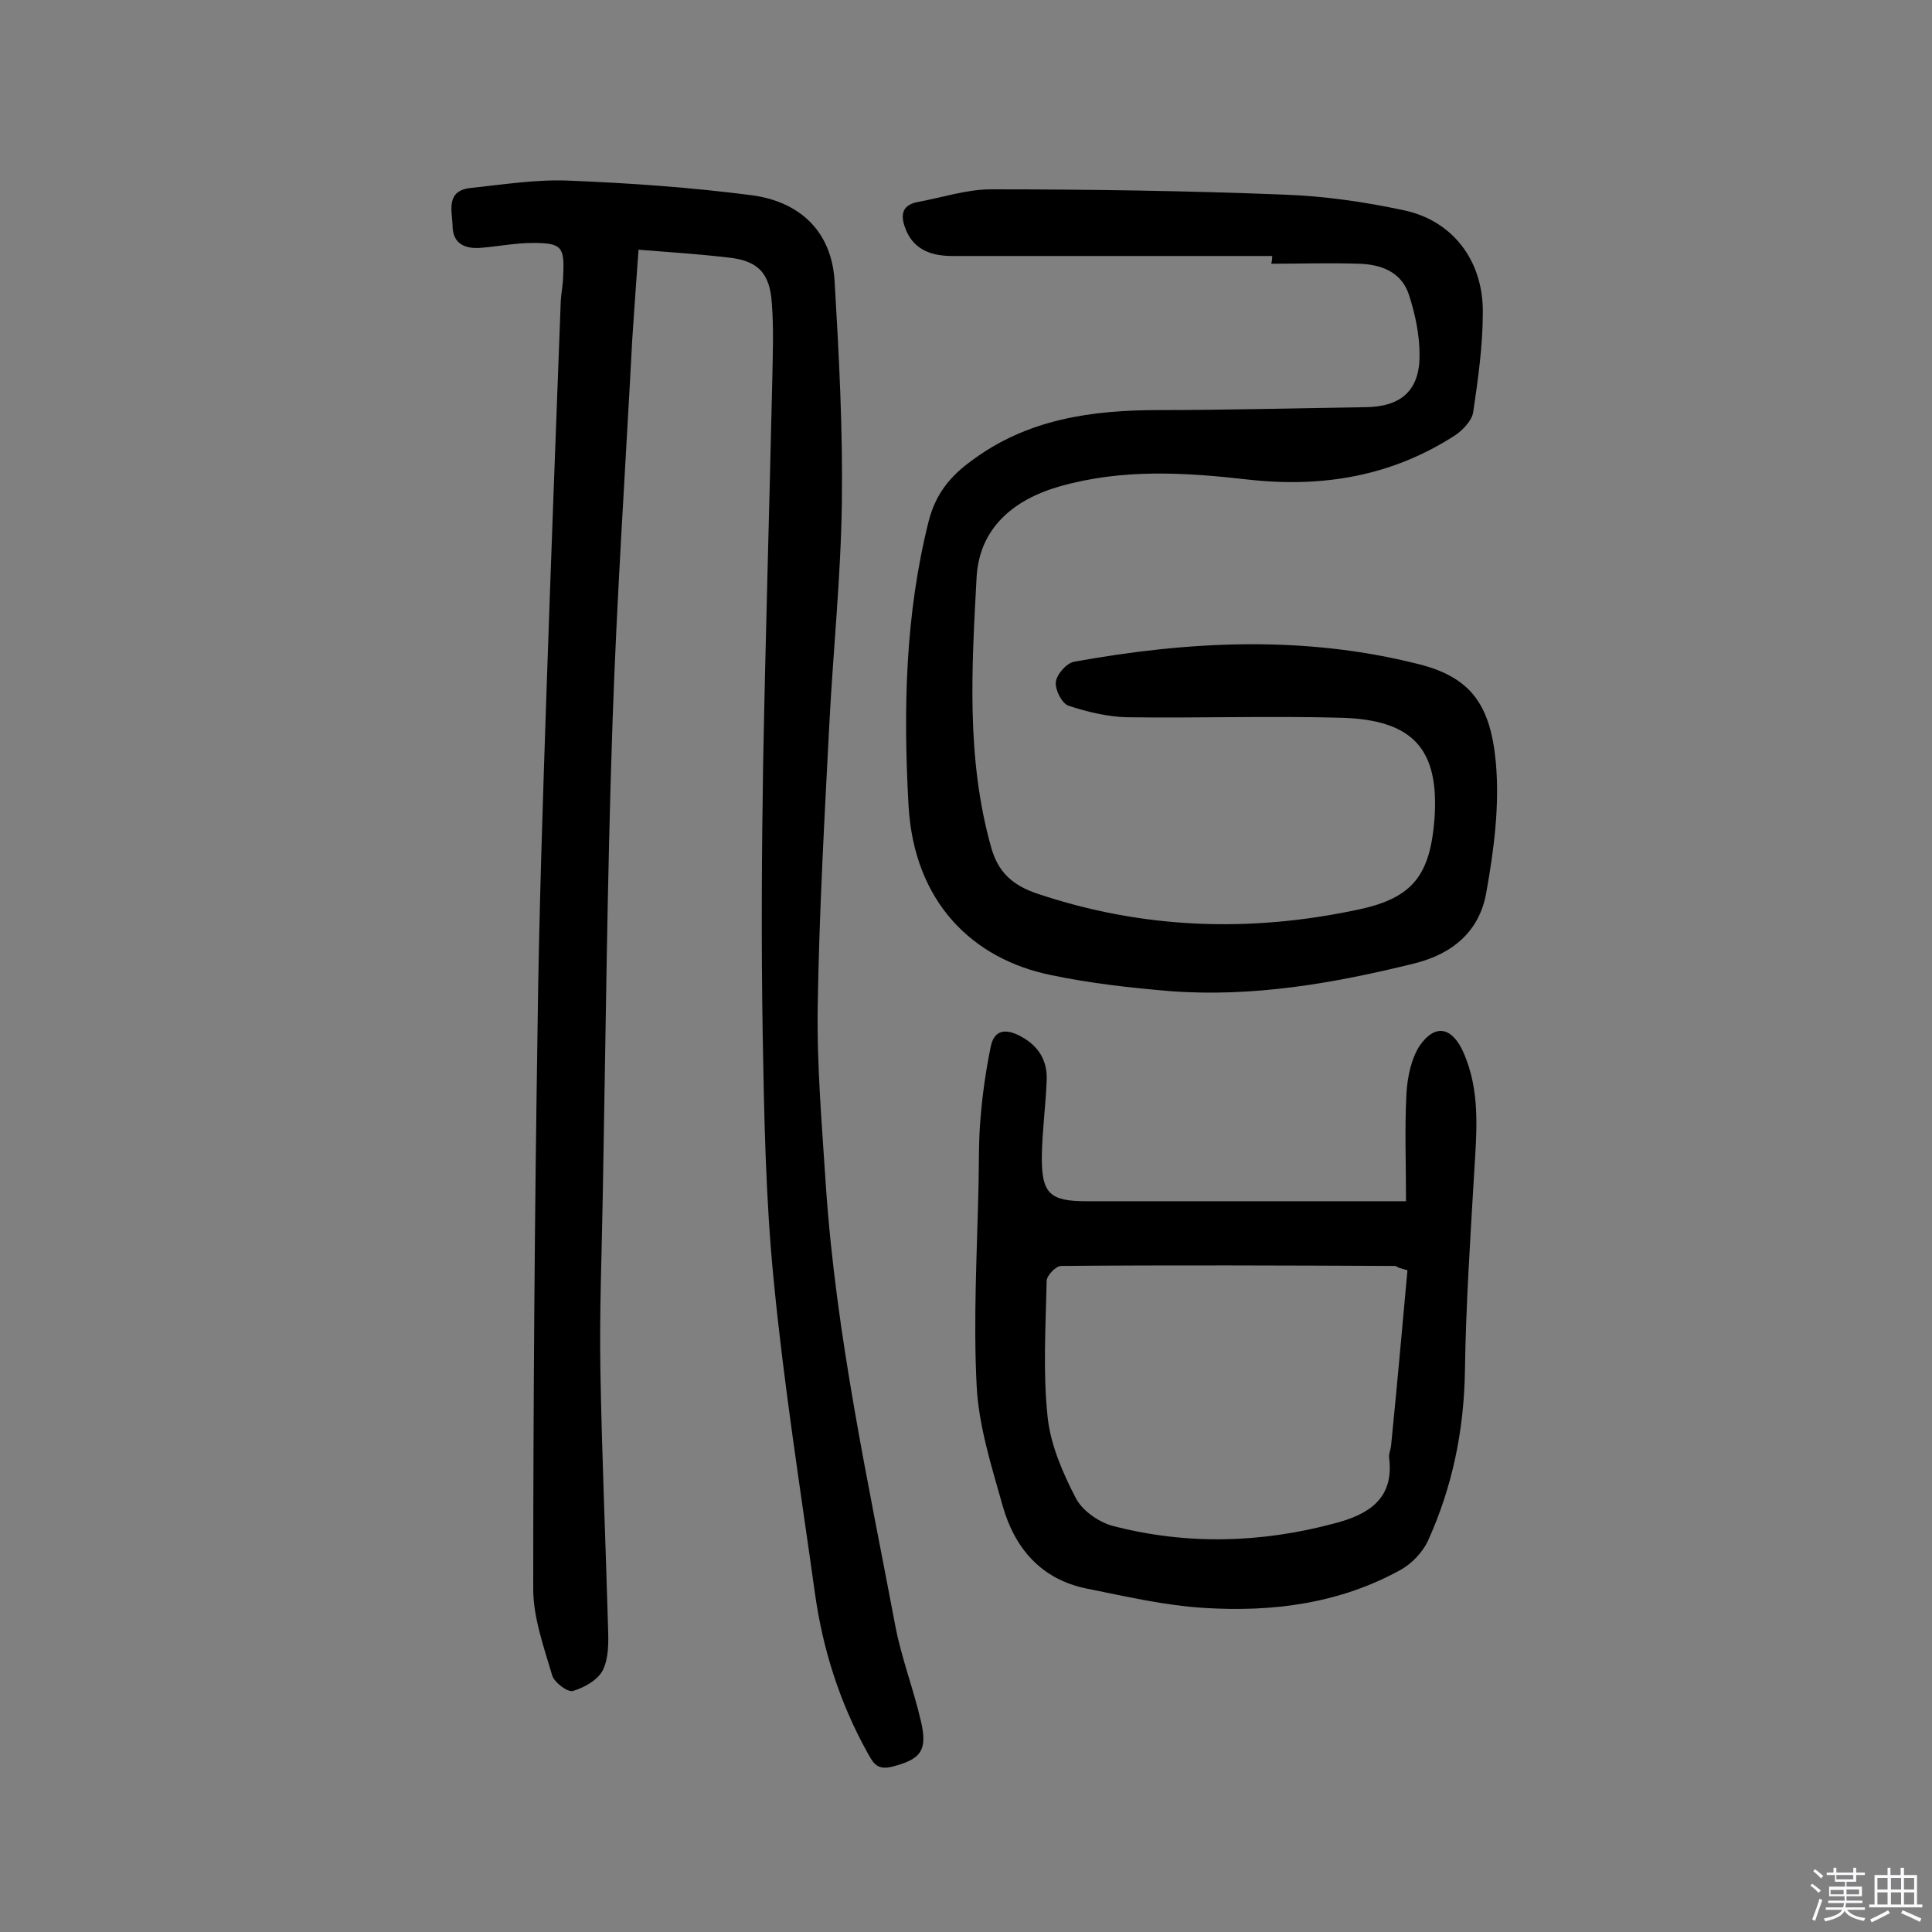
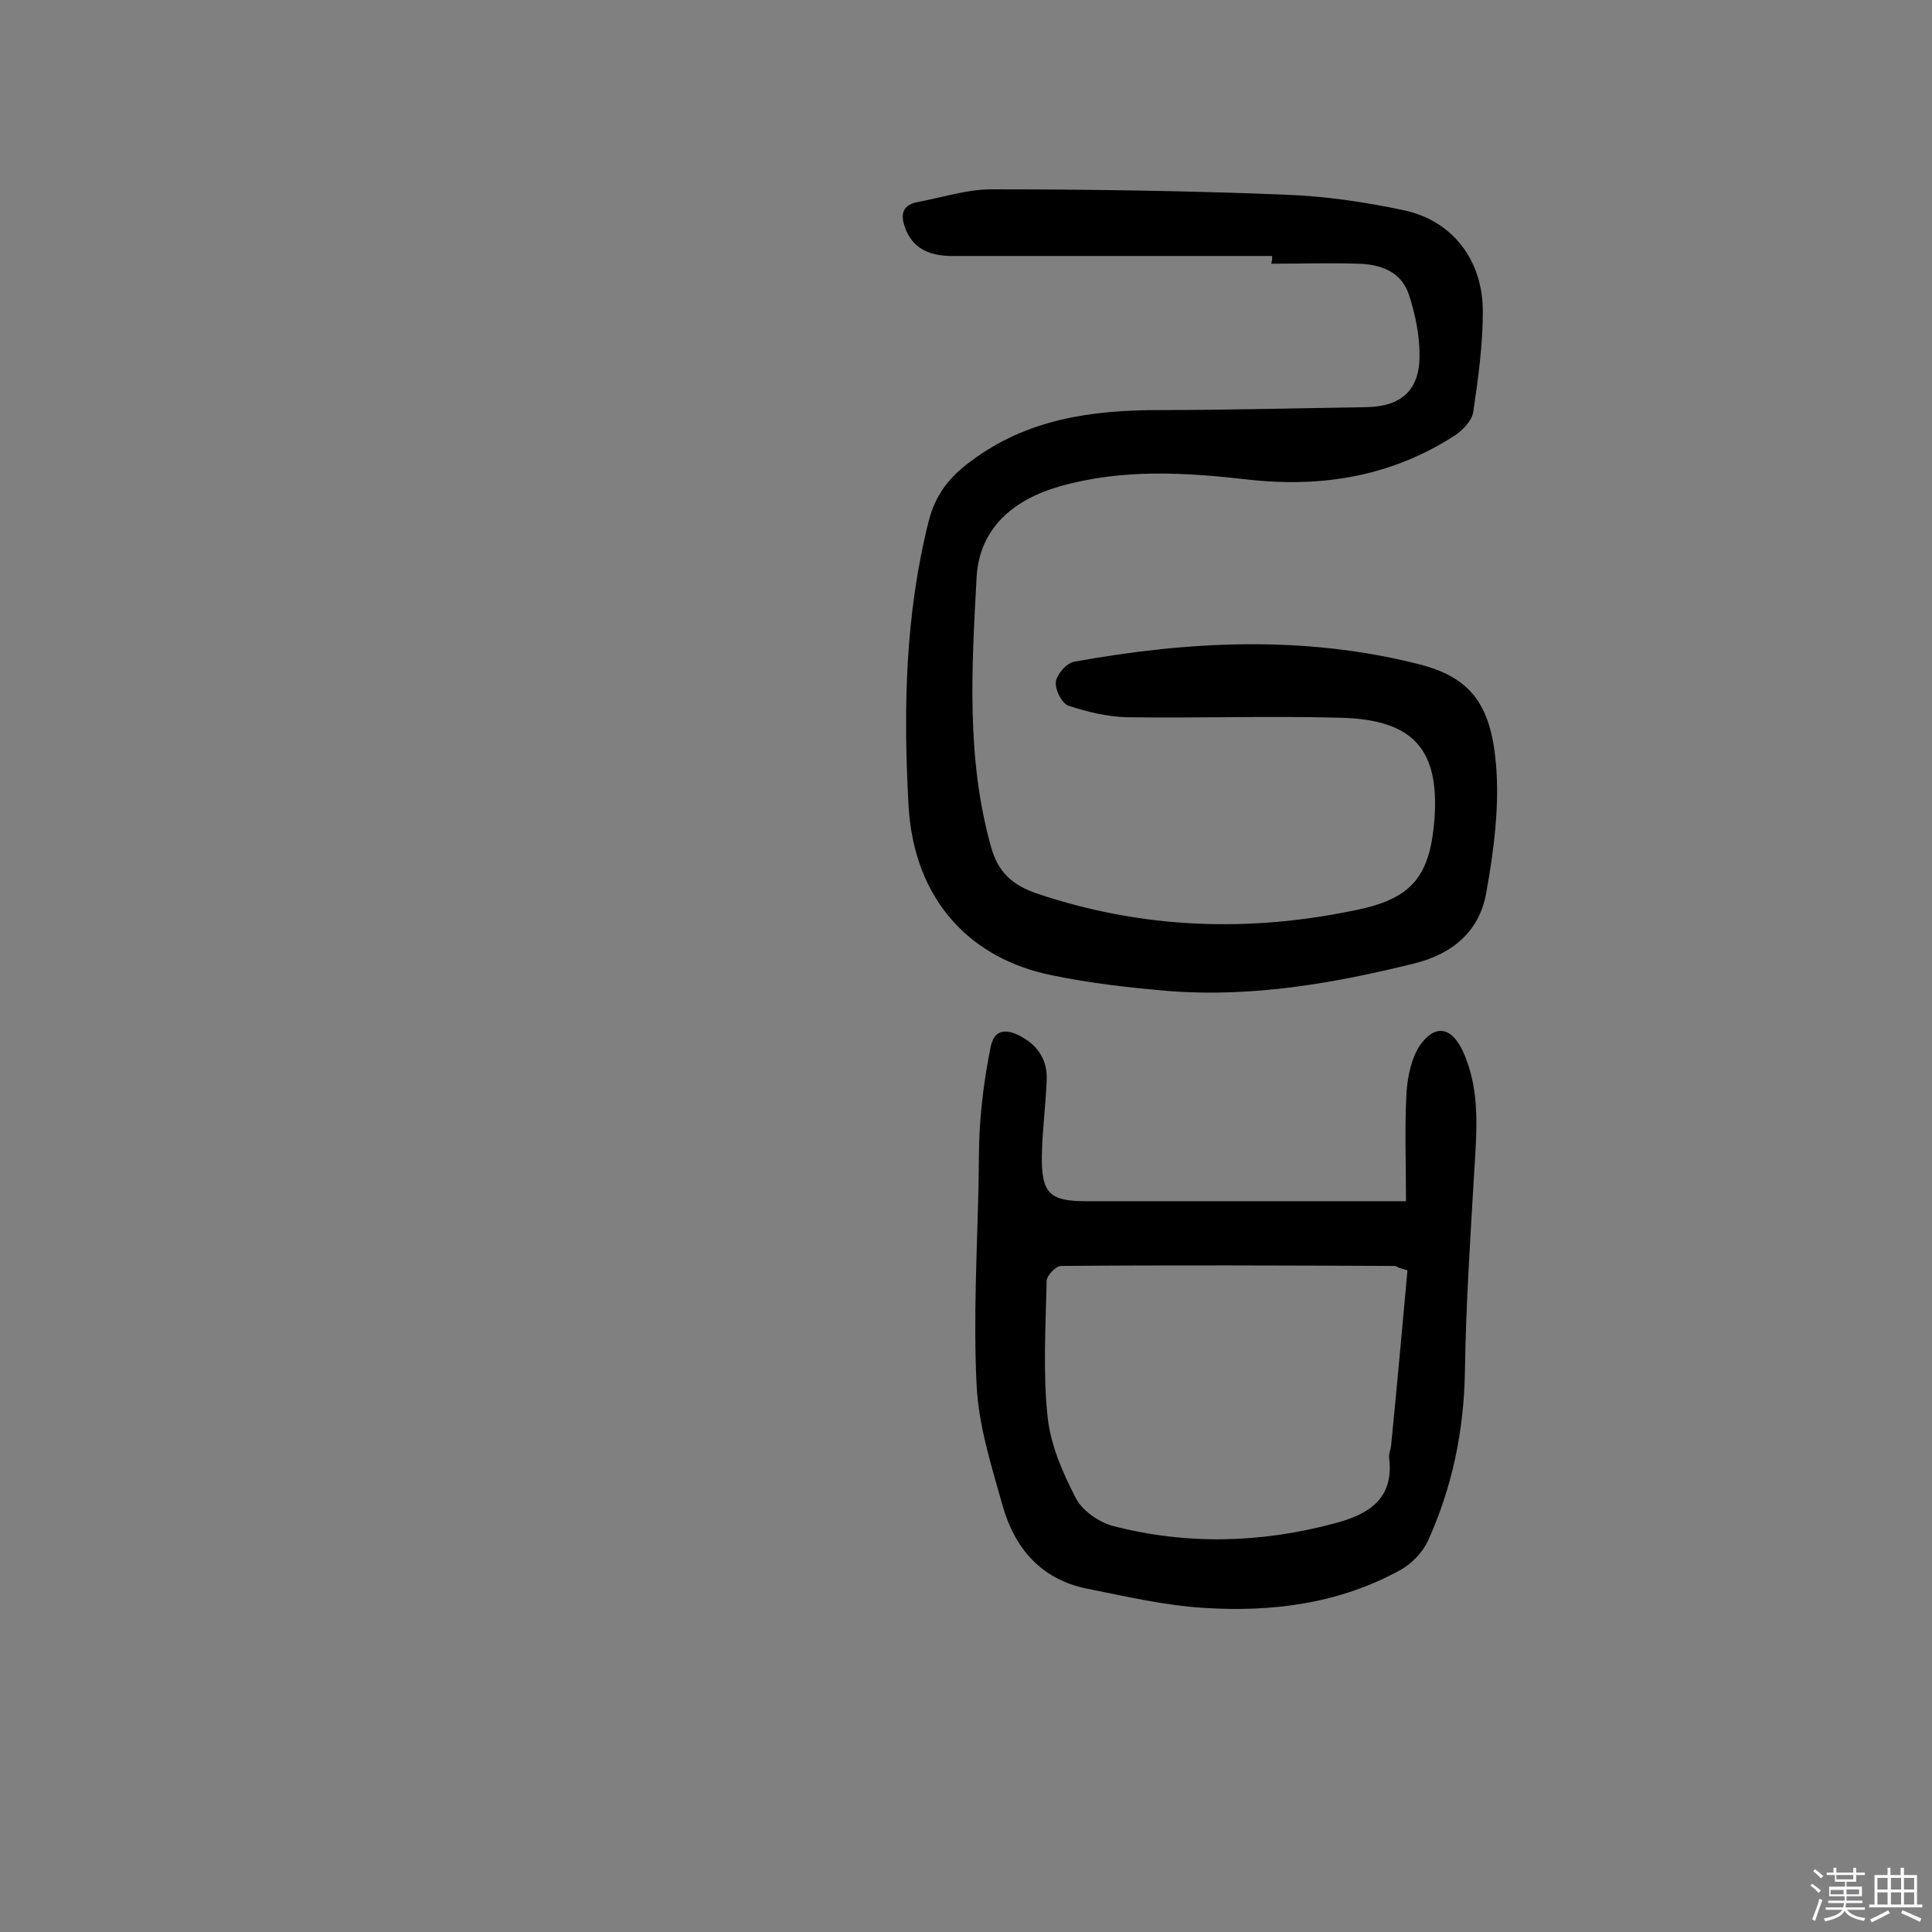
<svg xmlns="http://www.w3.org/2000/svg" enable-background="new 0 0 400 400" viewBox="0 0 400 400">
  <rect x="0" y="0" width="400" height="400" fill="#808080" stroke="none" />
  <path d="m374.8 390.4.4-.4c.7.5 1.3 1 1.8 1.4l-.5.5c-.5-.6-1.1-1.1-1.7-1.5zm1 7.3-.6-.3c.5-1.4 1.1-2.8 1.5-4.3.2.1.4.2.6.3-.5 1.3-1 2.8-1.5 4.3zm-.4-10.3.4-.4c.4.3 1 .8 1.7 1.4l-.5.5c-.4-.5-1-1-1.6-1.5zm2.5.3h1.7v-1h.6v1h3.5v-1h.6v1h1.8v.5h-1.8v1.4h-2v1h3.2v2h-3.2v.9h3.3v.5h-3.4c0 .3-.1.6-.1.9h4v.5h-3.7c.7.9 1.9 1.5 3.8 1.7-.1.2-.2.4-.3.6-2.1-.4-3.5-1.1-4-2.1-.4 1-1.8 1.7-4 2.2-.1-.2-.2-.4-.3-.6 2.1-.4 3.4-1 3.8-1.8h-3.4v-.5h3.6c.1-.3.1-.6.2-.9h-3.3v-.5h3.4c0-.3 0-.6 0-.9h-3.2v-2h3.3v-1h-2.1v-1.4h-1.7v-.5zm1.1 3.5v1h2.7c0-.3 0-.4 0-.4 0-.1 0-.2 0-.2 0-.1 0-.2 0-.3h-2.7zm1.2-3v.9h3.5v-.9zm4.7 3h-2.6v.6.4h2.6z" fill="#fbfafc" />
  <path d="m393.6 386.7h.6v1.5h2.7v6.1h1.1v.6h-11v-.6h1.1v-6.1h2.7v-1.5h.6v1.5h2.1v-1.5zm-2.7 8.8.4.6c-1.2.6-2.5 1.3-3.8 1.9-.1-.2-.2-.4-.3-.6 1.2-.6 2.5-1.2 3.7-1.9zm-2.2-6.7v2.4h2.1v-2.4zm0 3v2.5h2.1v-2.5zm2.8-3v2.4h2.1v-2.4zm0 3v2.5h2.1v-2.5zm6 6.1c-1.4-.7-2.7-1.3-3.9-1.8l.3-.6c1.5.6 2.7 1.2 3.9 1.7zm-1.2-9.1h-2.1v2.4h2.1zm-2.1 3v2.5h2.1v-2.5z" fill="#fbfafc" />
  <g fill="#010000">
-     <path d="m132.2 51.7c-.5 6.7-.9 12.7-1.3 18.6-1.4 26.6-3.2 53.1-4.1 79.7-1.1 32.4-1.4 64.9-2 97.3-.2 12-.7 24-.5 36 .3 18 1.1 36 1.6 54 .1 2.9.1 6.1-1.1 8.5-1 2-3.8 3.6-6.2 4.3-1.1.3-3.9-1.8-4.3-3.3-1.7-5.8-3.9-11.9-3.9-17.8 0-38.8.3-77.6.9-116.4.3-23.7 1.1-47.3 1.9-71 .9-26.4 1.9-52.8 2.9-79.3.1-1.8.5-3.5.5-5.3.3-5.9-.3-6.7-6.3-6.7-3.5 0-7.1.7-10.6 1-3.4.3-6-.8-6-4.6-.1-3.1-1.5-7.3 3.9-7.8 6.7-.7 13.5-1.8 20.2-1.5 12.6.5 25.2 1.4 37.7 3 10 1.3 16.7 7.4 17.3 17.9.9 15.2 1.7 30.4 1.5 45.6-.2 15.4-1.8 30.7-2.6 46.1-1 19.4-2.1 38.9-2.4 58.3-.2 12.5.9 24.9 1.7 37.4 2.1 30.8 8.7 60.9 14.4 91.1 1.3 6.7 3.8 13.1 5.3 19.7 1.4 6.1-.2 7.8-6.1 9.3-3.3.8-4-1.2-5.1-3.1-5.7-10.3-9.2-21.4-10.8-33-3-21.5-6.4-42.9-8.5-64.5-1.7-17.1-2-34.3-2.3-51.5-.3-18.5-.2-37 .1-55.6.5-26.6 1.3-53.2 1.9-79.8.1-5.2.3-10.3-.1-15.5-.4-6.4-3-8.9-9.2-9.5-6-.7-12-1.1-18.4-1.6z" />
    <path d="m263.4 53c-22.1 0-44.1 0-66.2 0-4.1 0-7.8-1.1-9.6-5.3-1.1-2.7-1.3-5.2 2.5-5.9 5-.9 10-2.6 15.1-2.6 20.3 0 40.6.3 60.8 1.1 8.2.3 16.5 1.5 24.5 3.2 10.2 2.1 16.6 10.4 16.5 21.2 0 6.9-1 13.9-2 20.7-.3 1.7-2.1 3.6-3.7 4.7-13.1 8.5-27.5 10.9-42.8 9.2-13.1-1.5-26.1-2.3-39.1 1.4-9.8 2.8-16.6 8.8-17.2 18.7-1 18.7-2.2 37.5 3 56 1.4 5 4.2 7.8 9.5 9.6 22 7.4 44.2 8.1 66.6 3.3 11.3-2.4 14.8-7.2 15.7-18.8 1-14.4-4.4-20.5-19.4-20.9-14.7-.4-29.5.1-44.2-.1-4.1-.1-8.3-1.1-12.2-2.4-1.4-.5-2.8-3.4-2.6-4.9.2-1.6 2.2-3.9 3.8-4.2 23.8-4.3 47.6-5.5 71.3.5 10.8 2.7 14.9 8.4 16 20.4.8 8.9-.4 18.1-2 27-1.4 7.8-6.8 12.6-15 14.6-16.6 4.1-33.3 7-50.5 5.7-8.2-.7-16.4-1.6-24.5-3.3-16.4-3.3-28.5-15.2-29.6-35.2-1.1-19.8-.7-39.5 4.2-58.9 1.4-5.4 4.3-9.1 8.7-12.3 11.7-8.8 25.1-10.6 39.1-10.6 14.2 0 28.5-.4 42.7-.6 7.3-.1 11.2-3.5 11.1-10.9 0-4.1-.9-8.4-2.2-12.4-1.6-4.8-5.9-6.3-10.5-6.4-6-.2-12 0-18 0 .2-.8.2-1.2.2-1.6z" />
    <path d="m291.1 248.7c0-7.9-.3-15.2.1-22.4.2-3.4 1-7.2 2.8-9.9 3.2-4.5 6.6-3.7 8.9 1.3 3.7 8.2 2.8 16.7 2.3 25.3-.8 13.6-1.7 27.2-1.9 40.8-.2 12.4-2.6 24.1-7.7 35.3-1.1 2.3-3.2 4.5-5.4 5.8-12.7 7.1-26.7 8.9-40.9 8-8.2-.5-16.3-2.4-24.3-4-9.4-1.9-14.9-8.3-17.4-17.1-2.3-8.2-5-16.6-5.4-25-.7-13.8.1-27.8.4-41.7.1-4.5 0-9 .4-13.5.4-5 1.1-9.9 2.1-14.8.7-3.7 3.2-3.9 6.3-2.2 3.7 2 5.5 5.1 5.3 9.1-.2 5.2-.9 10.3-1 15.5-.1 7.9 1.6 9.5 9.2 9.5h59.5zm.3 14.3c-.6-.2-1.1-.3-1.7-.5-.3-.1-.6-.4-.9-.4-23-.1-46.1-.2-69.1 0-1.1 0-3 2-3 3.1-.2 9.4-.8 18.9.2 28.2.6 5.7 3.1 11.5 5.8 16.7 1.3 2.6 4.7 5 7.6 5.8 15.3 4 30.7 3.6 46-.5 6.9-1.8 12.4-5 11.3-13.6-.1-.8.3-1.6.4-2.4 1.2-12.1 2.3-24.2 3.4-36.4z" />
  </g>
</svg>